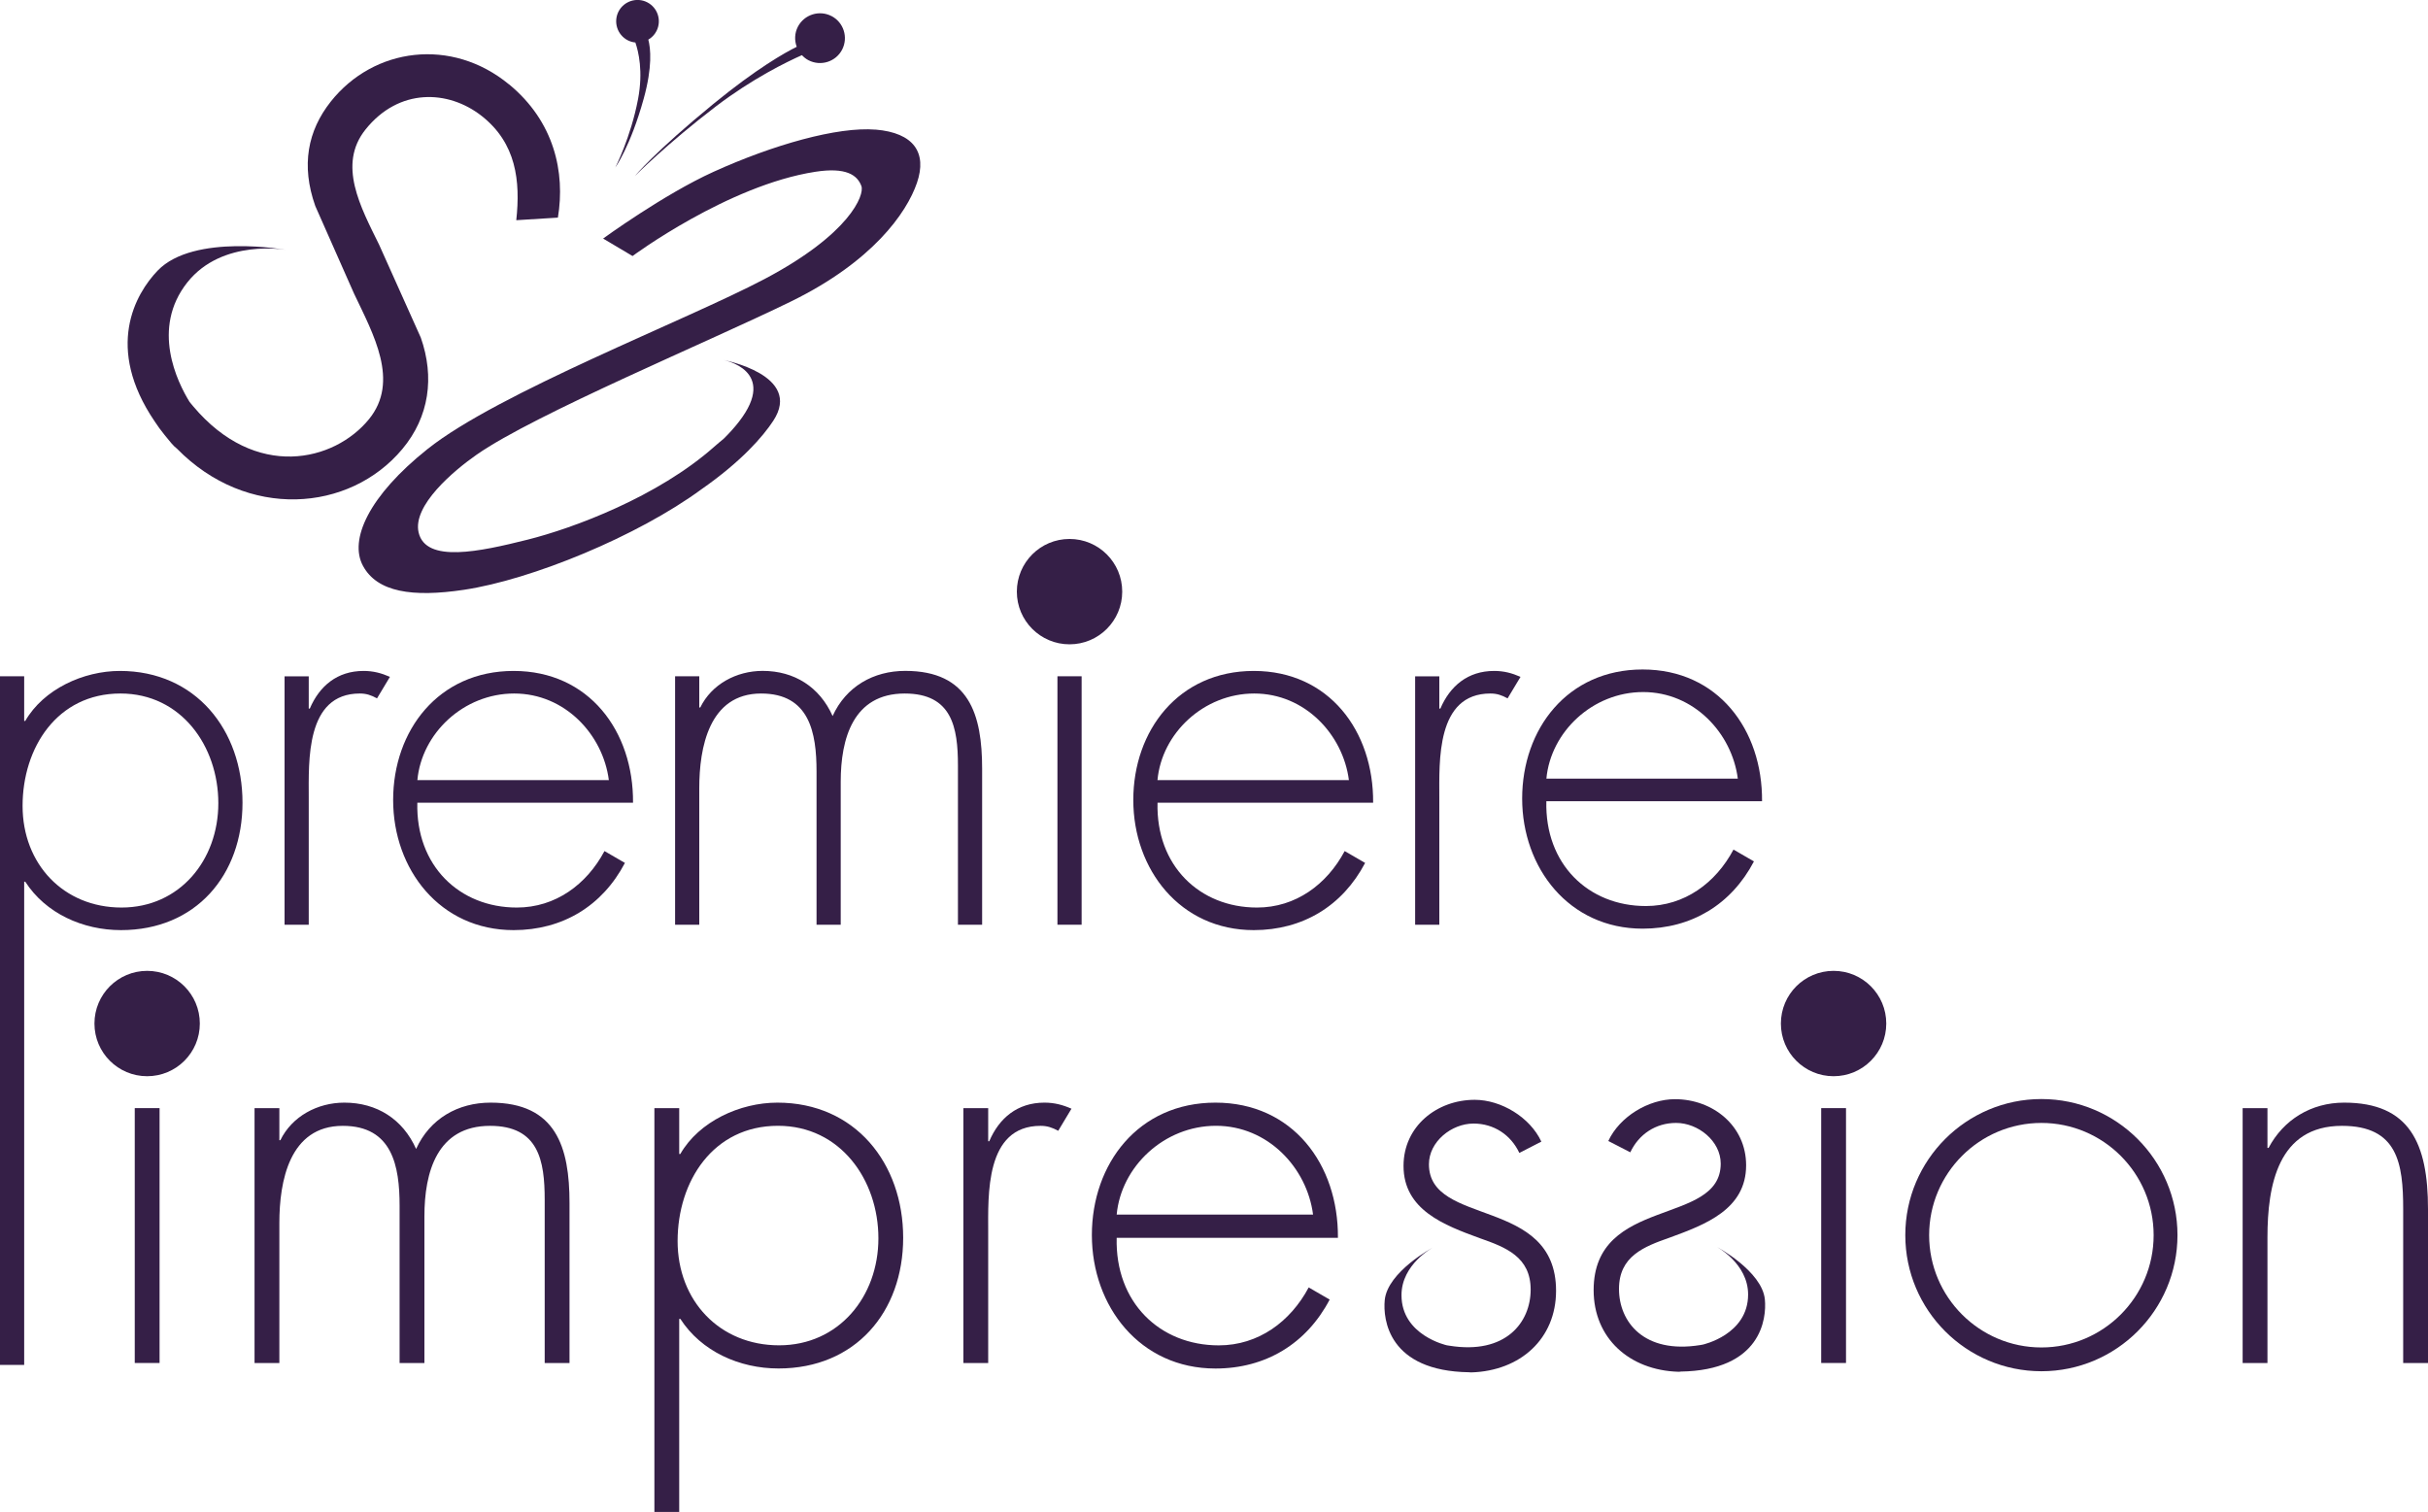
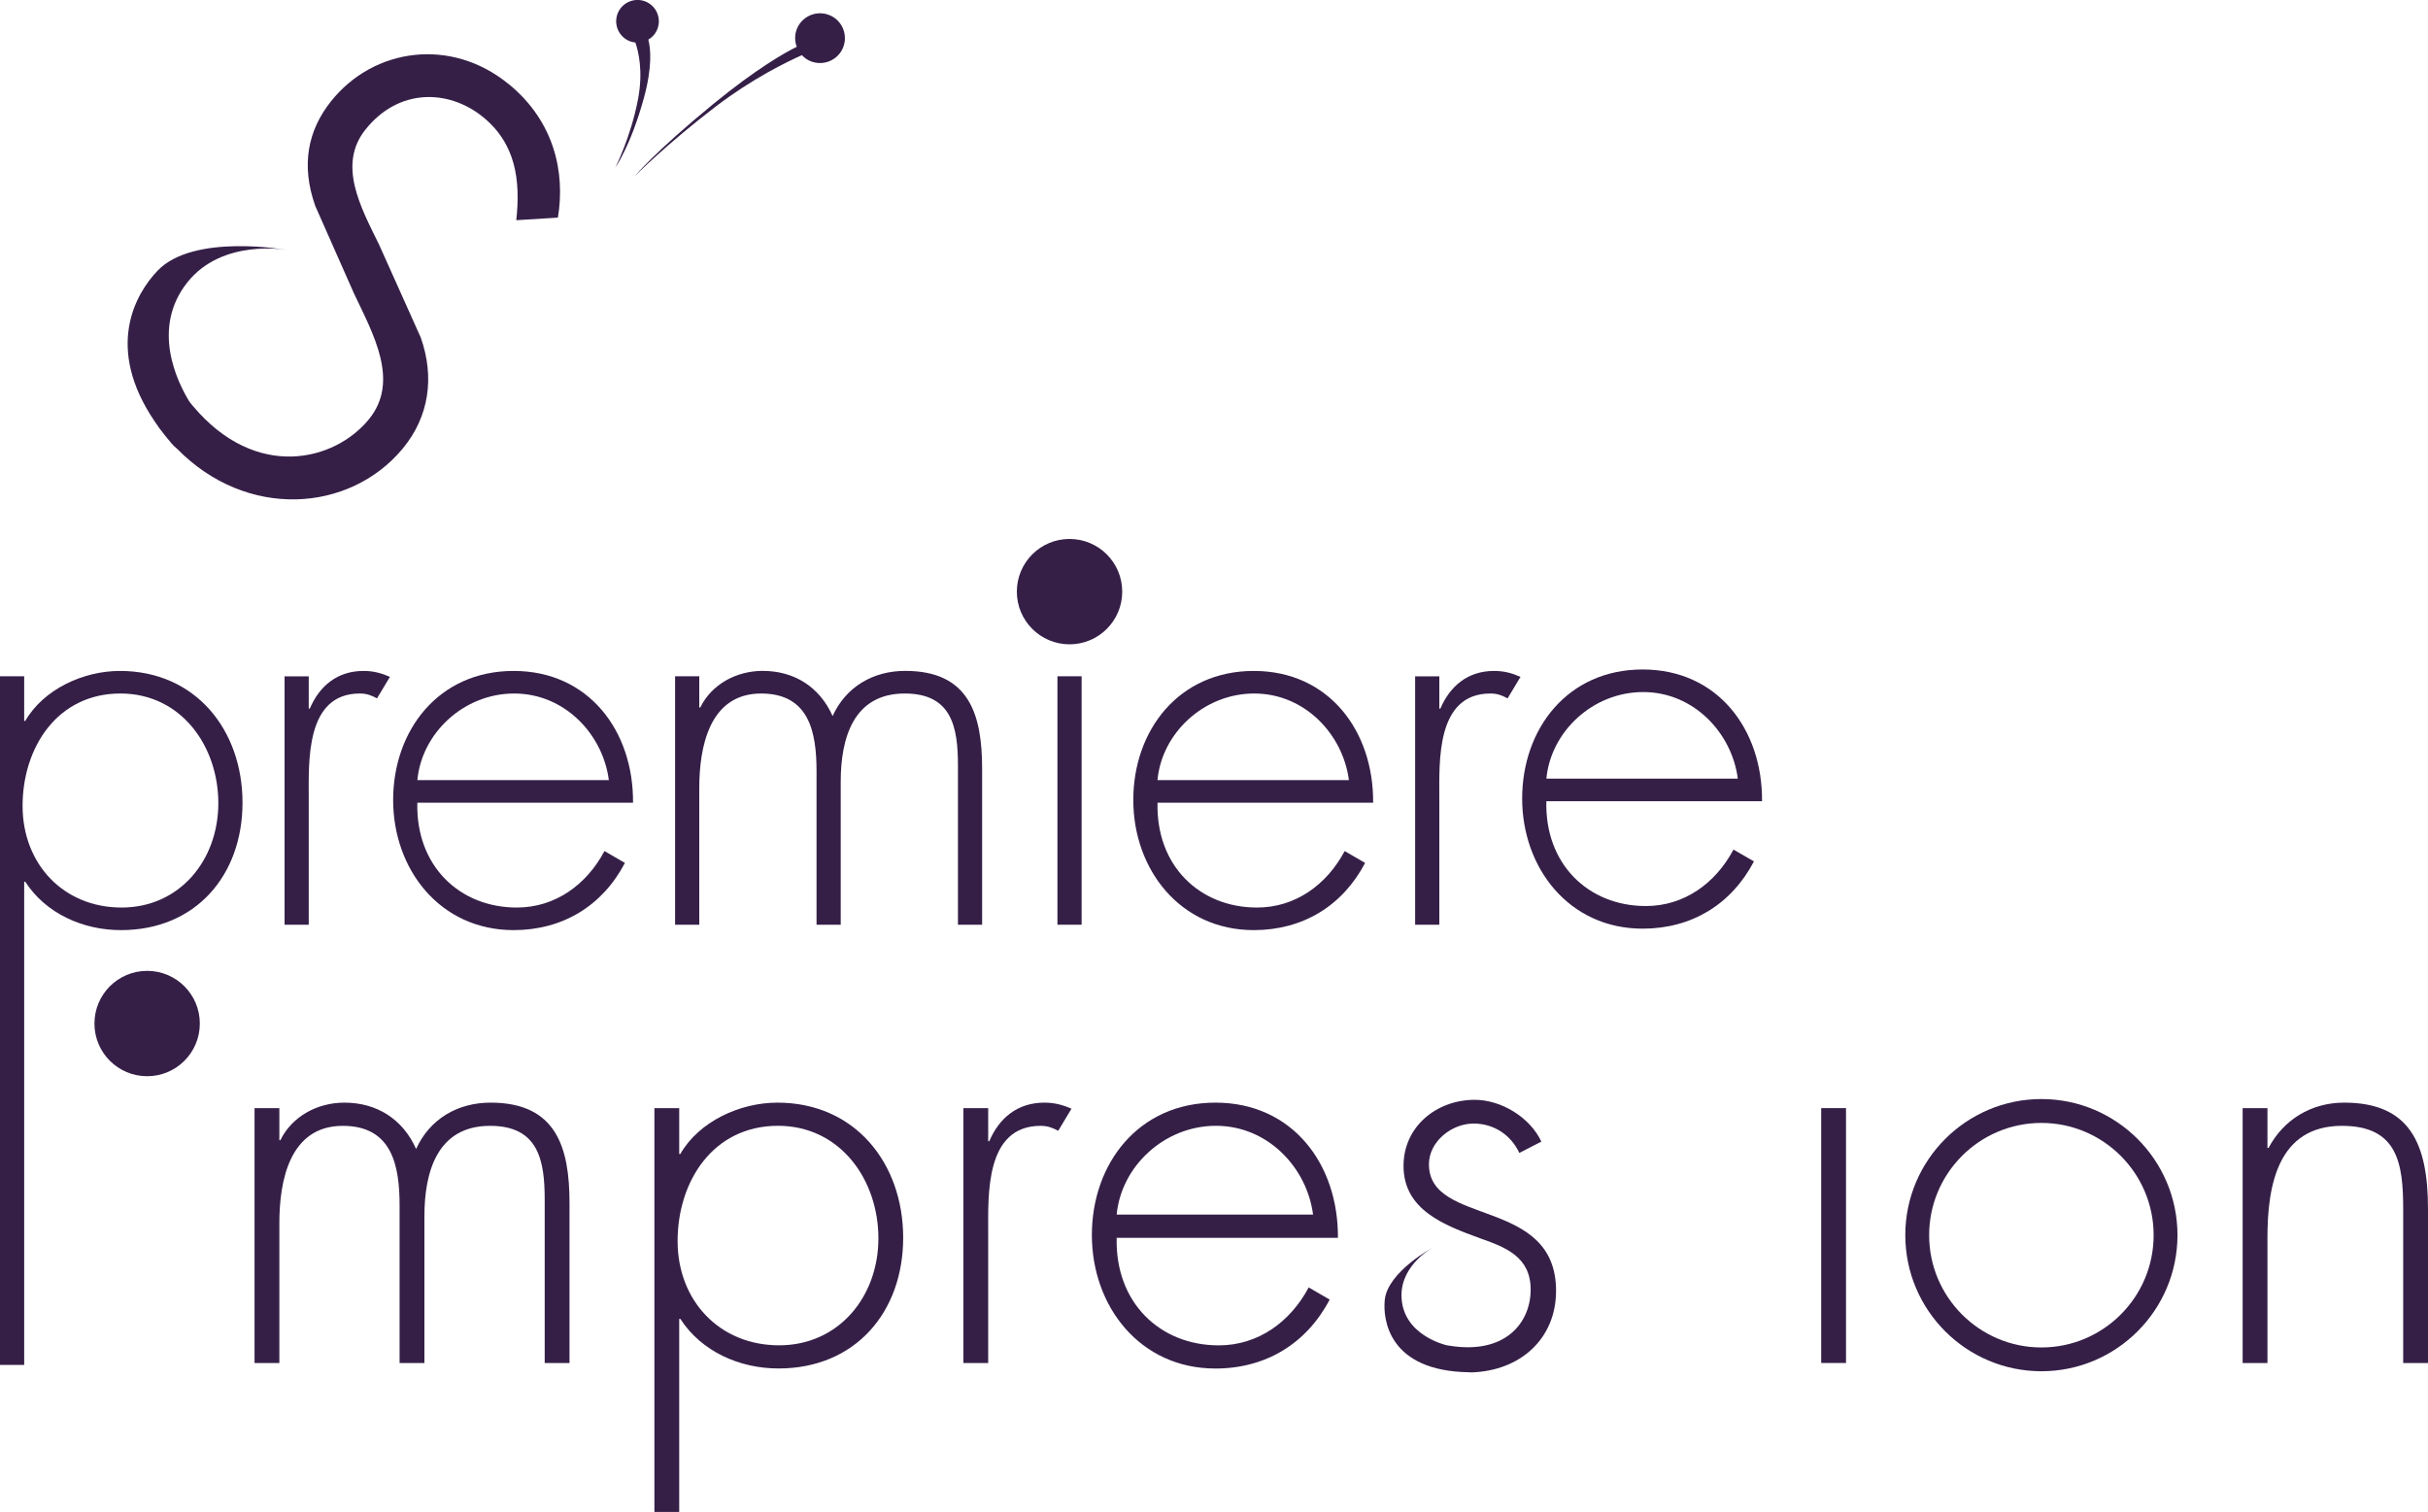
<svg xmlns="http://www.w3.org/2000/svg" id="b" viewBox="0 0 500 311.39">
  <g id="c">
    <g>
      <path d="M302.57,282.62c-16.66-.23-17.8-10.89-17.41-14.86,.57-5.85,9.97-10.86,9.97-10.86,0,0-6.52,3.45-6.52,9.84,0,8.3,9.35,10.33,9.35,10.33l.51,.08c11.62,1.88,16.74-4.81,16.74-11.55s-5.12-8.72-10.47-10.59c-7.33-2.68-15.71-5.82-15.71-14.89,0-8.15,6.86-13.61,14.66-13.61,5.46,0,11.4,3.61,13.72,8.61l-4.53,2.33c-1.75-3.72-5.24-6.05-9.43-6.05-4.53,0-9.19,3.72-9.19,8.38,0,12.91,26.18,6.63,26.18,26.06,0,9.89-7.36,16.5-17.45,16.81l-.42-.02Z" style="fill:#351f47;" />
-       <path d="M346.03,282.48c16.65-.23,17.8-10.9,17.41-14.86-.57-5.85-9.97-10.86-9.97-10.86,0,0,6.52,3.45,6.52,9.84,0,8.31-9.35,10.33-9.35,10.33l-.51,.09c-11.62,1.88-16.73-4.81-16.73-11.55s5.12-8.72,10.47-10.59c7.33-2.68,15.71-5.82,15.71-14.89,0-8.14-6.86-13.61-14.66-13.61-5.46,0-11.4,3.61-13.72,8.61l4.53,2.33c1.75-3.72,5.23-6.05,9.43-6.05,4.53,0,9.19,3.72,9.19,8.38,0,12.91-26.17,6.63-26.17,26.06,0,9.89,7.36,16.5,17.45,16.81l.42-.02Z" style="fill:#351f47;" />
      <path d="M24.81,142.83c12.51,0,20.15,10.85,20.15,22.59s-7.97,21.49-19.93,21.49-20.38-8.97-20.38-20.93,7.09-23.15,20.16-23.15Zm-19.83-3.55H0v141.83H4.98v-99.52h.22c4.21,6.53,11.85,9.97,19.71,9.97,15.4,0,25.03-11.3,25.03-26.25s-9.64-27.13-25.25-27.13c-7.53,0-15.73,3.77-19.49,10.3h-.22v-9.19Z" style="fill:#351f47;" />
      <path d="M63.58,145.93h.22c1.99-4.65,5.65-7.75,11.07-7.75,1.99,0,3.65,.44,5.43,1.22l-2.66,4.43c-1.22-.67-2.22-1-3.54-1-11.19,0-10.52,13.95-10.52,21.49v26.14h-4.98v-51.17h4.98v6.65Z" style="fill:#351f47;" />
      <path d="M85.95,160.66c.89-9.64,9.52-17.83,19.94-17.83s18.27,8.42,19.49,17.83h-39.43Zm44.41,4.65c.11-14.73-9.08-27.13-24.59-27.13s-24.81,12.29-24.81,26.58,9.64,26.8,24.81,26.8c10.08,0,18.27-4.98,22.92-13.84l-4.21-2.44c-3.66,6.87-10.08,11.63-18.05,11.63-11.85,0-20.82-8.64-20.49-21.59h44.41Z" style="fill:#351f47;" />
      <path d="M143.99,145.7h.22c2.33-4.76,7.42-7.53,12.85-7.53,6.53,0,11.74,3.32,14.4,9.3,2.77-6.09,8.42-9.3,14.95-9.3,13.18,0,15.84,8.97,15.84,20.16v32.12h-4.98v-32.78c0-7.86-1.22-14.84-10.96-14.84-10.63,0-13.18,9.3-13.18,18.16v29.46h-4.98v-31.56c0-7.98-1.44-16.06-11.41-16.06-10.74,0-12.74,11.18-12.74,19.49v28.13h-4.98v-51.17h4.98v6.43Z" style="fill:#351f47;" />
      <path d="M222.74,190.45h-4.98v-51.17h4.98v51.17Z" style="fill:#351f47;" />
      <path d="M238.36,160.66c.88-9.64,9.52-17.83,19.93-17.83s18.27,8.42,19.49,17.83h-39.42Zm44.41,4.65c.11-14.73-9.08-27.13-24.58-27.13s-24.81,12.29-24.81,26.58,9.63,26.8,24.81,26.8c10.08,0,18.27-4.98,22.93-13.84l-4.21-2.44c-3.66,6.87-10.08,11.63-18.05,11.63-11.85,0-20.82-8.64-20.49-21.59h44.41Z" style="fill:#351f47;" />
      <path d="M296.4,145.93h.22c1.99-4.65,5.65-7.75,11.07-7.75,2,0,3.66,.44,5.43,1.22l-2.66,4.43c-1.22-.67-2.22-1-3.54-1-11.19,0-10.52,13.95-10.52,21.49v26.14h-4.98v-51.17h4.98v6.65Z" style="fill:#351f47;" />
      <path d="M318.45,160.36c.89-9.64,9.52-17.83,19.93-17.83s18.27,8.42,19.49,17.83h-39.42Zm44.41,4.65c.11-14.73-9.08-27.13-24.59-27.13s-24.81,12.29-24.81,26.58,9.64,26.8,24.81,26.8c10.08,0,18.27-4.99,22.92-13.85l-4.21-2.44c-3.65,6.87-10.08,11.63-18.05,11.63-11.85,0-20.82-8.64-20.49-21.59h44.41Z" style="fill:#351f47;" />
-       <path d="M420.39,282.41c-15.46,0-28.03-12.57-28.03-28.03s12.57-28.03,28.03-28.03,28.02,12.57,28.02,28.03-12.57,28.03-28.02,28.03Zm0-51.14c-12.75,0-23.12,10.37-23.12,23.12s10.37,23.12,23.12,23.12,23.11-10.37,23.11-23.12-10.37-23.12-23.11-23.12Z" style="fill:#351f47;" />
+       <path d="M420.39,282.41c-15.46,0-28.03-12.57-28.03-28.03s12.57-28.03,28.03-28.03,28.02,12.57,28.02,28.03-12.57,28.03-28.02,28.03m0-51.14c-12.75,0-23.12,10.37-23.12,23.12s10.37,23.12,23.12,23.12,23.11-10.37,23.11-23.12-10.37-23.12-23.11-23.12Z" style="fill:#351f47;" />
      <path d="M41.15,210.8c0-5.99-4.85-10.85-10.85-10.85s-10.85,4.85-10.85,10.85,4.86,10.85,10.85,10.85,10.85-4.85,10.85-10.85Z" style="fill:#351f47;" />
-       <path d="M32.86,280.71h-5.11v-52.49h5.11v52.49Z" style="fill:#351f47;" />
      <path d="M57.51,234.82h.23c2.39-4.89,7.61-7.73,13.18-7.73,6.7,0,12.04,3.41,14.77,9.54,2.84-6.25,8.63-9.54,15.34-9.54,13.52,0,16.25,9.2,16.25,20.68v32.95h-5.11v-33.63c0-8.07-1.25-15.22-11.25-15.22-10.91,0-13.52,9.54-13.52,18.63v30.22h-5.11v-32.38c0-8.18-1.48-16.47-11.7-16.47-11.02,0-13.06,11.47-13.06,19.99v28.86h-5.11v-52.49h5.11v6.59Z" style="fill:#351f47;" />
      <path d="M160.21,231.86c12.84,0,20.68,11.13,20.68,23.17s-8.18,22.04-20.45,22.04-20.9-9.2-20.9-21.47,7.27-23.74,20.68-23.74Zm-20.34-3.64h-5.11v83.16h5.11v-39.76h.23c4.32,6.7,12.16,10.22,20.22,10.22,15.79,0,25.67-11.59,25.67-26.92s-9.88-27.83-25.9-27.83c-7.72,0-16.13,3.86-19.99,10.57h-.23v-9.43Z" style="fill:#351f47;" />
      <path d="M203.49,235.04h.23c2.04-4.77,5.79-7.95,11.36-7.95,2.04,0,3.75,.45,5.57,1.25l-2.73,4.55c-1.25-.68-2.27-1.02-3.63-1.02-11.47,0-10.79,14.31-10.79,22.04v26.81h-5.11v-52.49h5.11v6.82Z" style="fill:#351f47;" />
      <path d="M229.96,250.15c.91-9.89,9.77-18.29,20.45-18.29s18.74,8.63,19.99,18.29h-40.44Zm45.56,4.77c.11-15.11-9.32-27.83-25.22-27.83s-25.45,12.61-25.45,27.27,9.88,27.49,25.45,27.49c10.34,0,18.75-5.11,23.52-14.2l-4.32-2.5c-3.75,7.04-10.34,11.93-18.52,11.93-12.16,0-21.36-8.86-21.02-22.15h45.56Z" style="fill:#351f47;" />
      <path d="M380.15,280.71h-5.11v-52.49h5.11v52.49Z" style="fill:#351f47;" />
      <path d="M466.94,236.41h.23c3.07-5.79,8.75-9.32,15.56-9.32,13.52,0,17.27,8.41,17.27,21.93v31.7h-5.11v-31.7c0-9.43-1.14-17.15-12.61-17.15-13.18,0-15.34,12.27-15.34,22.95v25.9h-5.11v-52.49h5.11v8.18Z" style="fill:#351f47;" />
-       <path d="M388.44,210.8c0-5.99-4.85-10.85-10.85-10.85s-10.85,4.85-10.85,10.85,4.86,10.85,10.85,10.85,10.85-4.85,10.85-10.85Z" style="fill:#351f47;" />
      <path d="M231.1,121.85c0-5.99-4.85-10.85-10.85-10.85s-10.85,4.85-10.85,10.85,4.86,10.85,10.85,10.85,10.85-4.85,10.85-10.85Z" style="fill:#351f47;" />
      <g>
        <path d="M126.67,34.56s3.15-4.33,5.9-14.28c1.8-6.53,1.42-10.29,.94-12.12,.69-.4,1.28-.99,1.67-1.75,1.12-2.16,.28-4.81-1.88-5.93-2.15-1.11-4.8-.27-5.92,1.88-1.11,2.16-.27,4.81,1.88,5.93,.51,.26,1.04,.41,1.58,.46,.65,1.87,1.63,5.94,.56,11.63-1.51,7.97-4.72,14.18-4.72,14.18Z" style="fill:#351f47;" />
        <path d="M171.23,3.31c-2.51-1.3-5.61-.32-6.92,2.19-.69,1.34-.72,2.83-.24,4.14-2.39,1.18-8.19,4.42-17.17,11.77-12.08,9.89-16.15,14.83-16.15,14.83,0,0,6.63-6.66,16.72-14.36,7.52-5.72,14.56-9.14,17.67-10.52,.39,.41,.83,.78,1.36,1.05,2.52,1.3,5.62,.32,6.92-2.19,1.3-2.52,.32-5.62-2.2-6.92Z" style="fill:#351f47;" />
      </g>
      <path d="M104.81,17.37c-11.78-9.7-27.82-7.64-36.7,3.56-4.75,6-6.14,13.13-3.19,21.48l7.98,18.04c3.96,8.35,9.47,18.06,3.07,25.9-7.12,8.72-23.32,12.64-36.21-2.7-.26-.31-.49-.58-.72-.87-2.51-4.07-7.98-15.12-.47-24.61,7.24-9.14,20.48-6.69,20.48-6.69,0,0-19.13-3.49-26.57,4.24-4.6,4.78-10.96,15.86-.62,31.08,.59,.91,1.27,1.84,2.04,2.79,.44,.55,.9,1.11,1.38,1.68,.43,.51,.82,.87,1.18,1.15,14.37,14.66,35.47,13.12,46.39,.07,5.57-6.66,6.66-14.84,3.81-22.95l-8.59-19.15c-3.8-7.73-8.59-16.45-2.82-23.69,6.89-8.64,17.06-8.22,23.94-2.82,7.12,5.59,8.01,13.37,7.13,21.47l8.57-.53c1.55-9.36-.76-19.8-10.06-27.45Z" style="fill:#351f47;" />
-       <path d="M180.34,26.7c-7.86-.65-21.11,3.11-33.39,8.68-10.28,4.66-22.75,13.75-22.75,13.75l6.06,3.6s19.64-14.57,37.64-17.35c6.32-.98,8.66,.66,9.49,2.95,.65,1.8-2.29,9.82-19.97,19.15-16.13,8.51-54.83,23.4-69.4,35.02-12.06,9.62-16.2,18.66-13.26,24.06s10.16,6.5,20.79,4.91c13.9-2.08,35.73-11.02,48.94-20.73,8.19-5.71,12.65-10.86,14.76-14.09,6.17-9.42-10.27-12.51-10.27-12.51,0,0,11.43,2.1,3.18,12.73-.93,1.2-1.99,2.37-3.14,3.5-.6,.49-1.24,1.02-1.93,1.63-11.62,10.31-28.99,16.78-38.46,19.15-9.82,2.46-20.93,4.87-22.42-1.47-1.31-5.56,7.22-12.74,11.95-16.04,11.95-8.35,48.12-23.4,64.81-31.59,16.69-8.18,23.74-18.19,25.86-24.39,2.13-6.22-.65-10.31-8.51-10.97Z" style="fill:#351f47;" />
    </g>
  </g>
</svg>